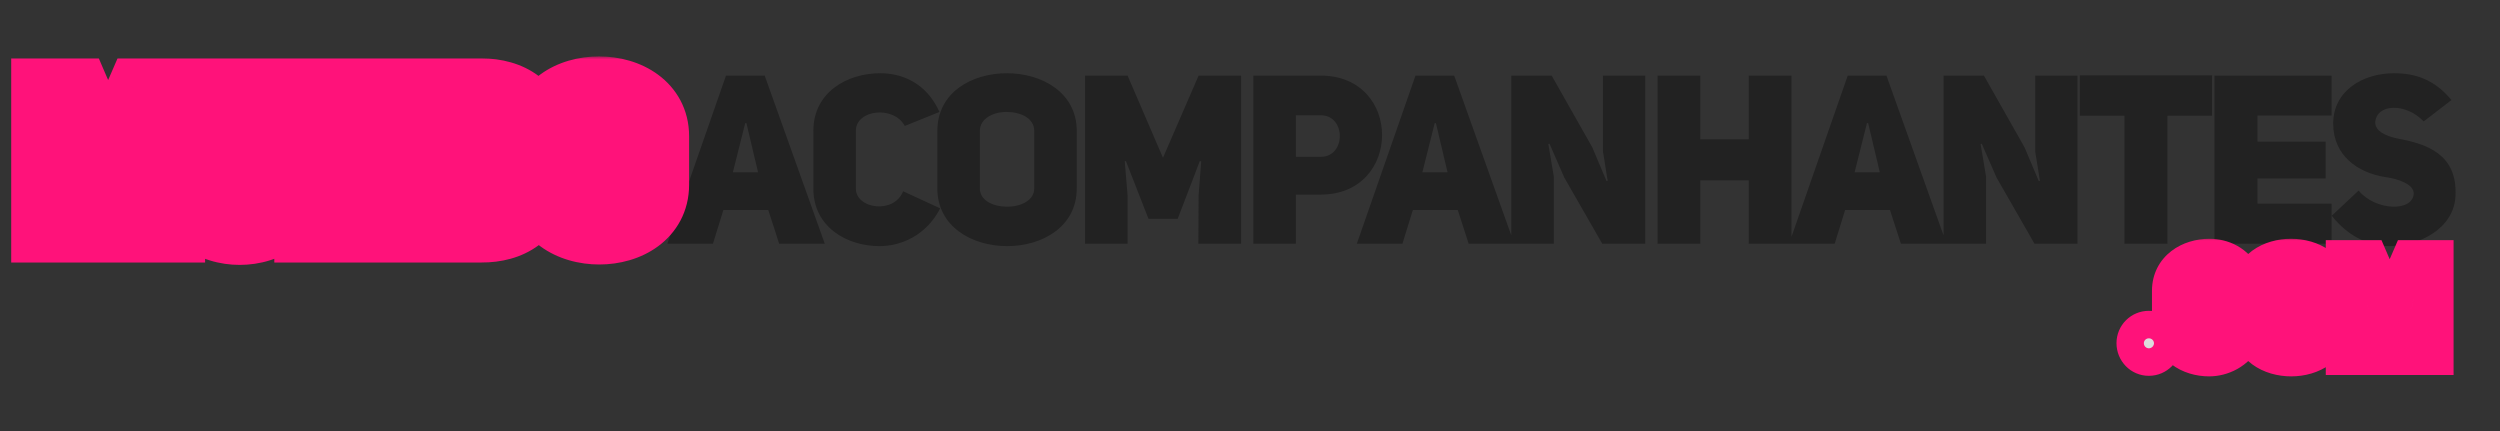
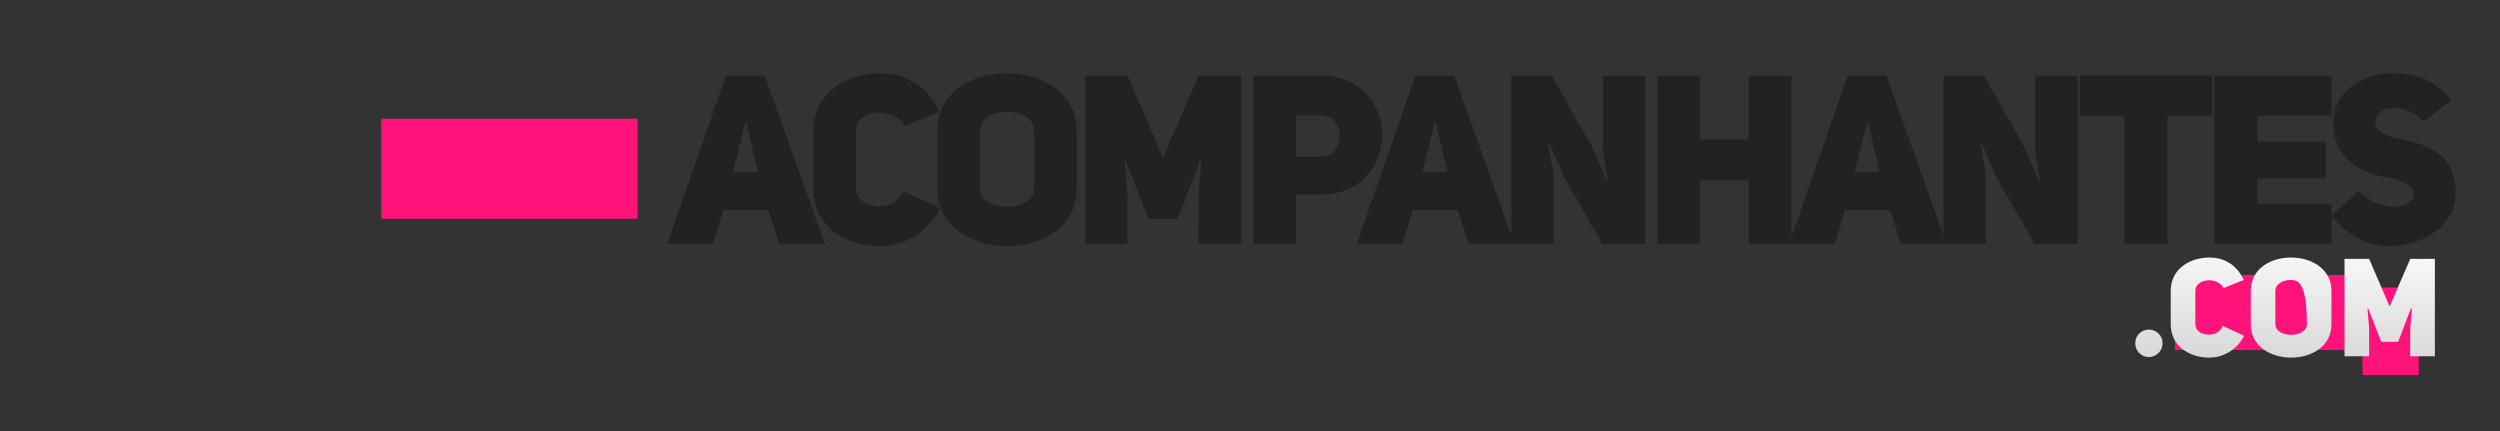
<svg xmlns="http://www.w3.org/2000/svg" width="400" height="69" viewBox="0 0 400 69" fill="none">
  <rect x="0" y="0" width="400" height="69" fill="#333333" stroke="none" />
  <rect x="61" y="19" width="41" height="16" fill="#FF127A" />
  <rect x="348" y="44" width="31" height="12" fill="#FF127A" />
  <rect x="378" y="46" width="9" height="14" fill="#FF127A" />
  <path d="M122.352 12.096L131.966 39H124.67L122.922 33.604H115.74L114.068 39H106.772L116.158 12.096H122.352ZM117.26 27.562H121.288L119.426 19.696H119.236L117.26 27.562ZM144.502 30.602L150.43 33.338C148.188 37.708 144.122 39.38 140.74 39.38C135.458 39.38 130.138 36.302 130.138 30.184V20.912C130.138 14.832 135.458 11.716 140.854 11.716C144.16 11.716 148.15 13.122 150.316 17.91L144.768 20.152C142.944 16.808 136.94 17.568 136.94 20.912V30.184C136.94 33.414 143.02 34.326 144.502 30.602ZM149.975 30.146V20.95C149.975 14.756 155.523 11.716 161.109 11.716C166.695 11.716 172.281 14.794 172.281 20.95V30.146C172.281 36.302 166.733 39.38 161.147 39.38C155.561 39.38 149.975 36.302 149.975 30.146ZM156.777 20.95V30.146C156.777 32.122 158.981 33.072 161.147 33.072C163.313 33.072 165.479 32.084 165.479 30.146V20.95C165.479 18.86 163.237 17.91 161.033 17.91C158.905 17.91 156.777 18.974 156.777 20.95ZM173.612 39V12.096H180.414L186.076 25.244L191.776 12.096H198.578V39H191.738L191.776 31.248L192.194 25.814L191.966 25.776L188.432 35.01H183.758L180.148 25.776L179.958 25.814L180.414 31.248V39H173.612ZM200.537 39V12.096H211.291C217.865 12.096 221.133 16.846 221.133 21.596C221.133 26.384 217.827 31.134 211.329 31.134H207.339V39H200.537ZM207.339 25.092H211.291C215.395 25.13 215.395 18.404 211.291 18.442H207.339V25.092ZM232.671 12.096L242.285 39H234.989L233.241 33.604H226.059L224.387 39H217.091L226.477 12.096H232.671ZM227.579 27.562H231.607L229.745 19.696H229.555L227.579 27.562ZM241.807 39V12.096H248.267L254.765 23.572L257.045 28.968L257.235 28.93C257.197 28.93 256.513 24.294 256.475 24.294V12.096H263.239V39H256.361L250.281 28.398L247.925 23.002L247.735 23.04L248.609 28.246V39H241.807ZM272.047 28.854V39H265.207V12.096H272.047V22.28H279.799V12.096H286.639V39H279.799V28.854H272.047ZM301.831 12.096L311.445 39H304.149L302.401 33.604H295.219L293.547 39H286.251L295.637 12.096H301.831ZM296.739 27.562H300.767L298.905 19.696H298.715L296.739 27.562ZM310.967 39V12.096H317.427L323.925 23.572L326.205 28.968L326.395 28.93C326.357 28.93 325.673 24.294 325.635 24.294V12.096H332.399V39H325.521L319.441 28.398L317.085 23.002L316.895 23.04L317.769 28.246V39H310.967ZM353.937 18.518H346.793V39H339.915V18.518H332.771V12.058H353.937V18.518ZM361.194 18.48V22.66H372.1V28.55H361.194V32.578H373.05V39H354.316V12.096H373.05V18.48H361.194ZM373.083 34.516L377.377 30.488C380.075 33.756 386.003 33.908 386.193 31.02C386.269 29.5 383.799 28.626 381.595 28.322C377.263 27.638 373.311 24.902 373.311 19.772C373.311 14.49 378.099 11.716 383.039 11.716C386.307 11.716 389.461 12.628 392.235 16.01L387.789 19.43C384.977 16.428 380.151 16.542 380.037 19.658C380.113 20.95 381.519 21.71 383.609 22.166C388.397 23.04 393.185 24.712 392.881 31.324C392.653 36.53 387.181 39.38 382.241 39.38C379.011 39.38 375.591 37.746 373.083 34.516Z" fill="#222222" />
  <mask id="path-5-outside-1_54_2" maskUnits="userSpaceOnUse" x="1" y="9" width="110" height="34" fill="black">
    <rect fill="white" x="1" y="9" width="110" height="34" />
-     <path d="M6.792 37V14.344H12.52L17.288 25.416L22.088 14.344H27.816V37H22.056L22.088 30.472L22.44 25.896L22.248 25.864L19.272 33.64H15.336L12.296 25.864L12.136 25.896L12.52 30.472V37H6.792ZM35.13 14.344V29.416C35.13 33.064 41.594 33.064 41.626 29.416V14.344H47.418V29.416C47.386 40.04 29.306 40.04 29.338 29.416V14.344H35.13ZM48.889 37V14.344H54.33L59.801 24.008L61.721 28.552L61.882 28.52C61.849 28.52 61.273 24.616 61.242 24.616V14.344H66.938V37H61.145L56.026 28.072L54.041 23.528L53.882 23.56L54.617 27.944V37H48.889ZM68.594 14.344H77.075C81.618 14.344 85.874 16.648 85.874 21.928V29.544C85.874 34.76 81.618 37.032 77.075 37H68.594V14.344ZM74.355 31.624H77.266C79.219 31.624 80.115 30.632 80.115 29.16V22.088C80.115 20.616 79.186 19.688 77.266 19.688H74.355V31.624ZM86.474 29.544V21.8C86.474 16.584 91.146 14.024 95.85 14.024C100.554 14.024 105.258 16.616 105.258 21.8V29.544C105.258 34.728 100.586 37.32 95.882 37.32C91.178 37.32 86.474 34.728 86.474 29.544ZM92.202 21.8V29.544C92.202 31.208 94.058 32.008 95.882 32.008C97.706 32.008 99.53 31.176 99.53 29.544V21.8C99.53 20.04 97.642 19.24 95.786 19.24C93.994 19.24 92.202 20.136 92.202 21.8Z" />
  </mask>
-   <path d="M6.792 37V14.344H12.52L17.288 25.416L22.088 14.344H27.816V37H22.056L22.088 30.472L22.44 25.896L22.248 25.864L19.272 33.64H15.336L12.296 25.864L12.136 25.896L12.52 30.472V37H6.792ZM35.13 14.344V29.416C35.13 33.064 41.594 33.064 41.626 29.416V14.344H47.418V29.416C47.386 40.04 29.306 40.04 29.338 29.416V14.344H35.13ZM48.889 37V14.344H54.33L59.801 24.008L61.721 28.552L61.882 28.52C61.849 28.52 61.273 24.616 61.242 24.616V14.344H66.938V37H61.145L56.026 28.072L54.041 23.528L53.882 23.56L54.617 27.944V37H48.889ZM68.594 14.344H77.075C81.618 14.344 85.874 16.648 85.874 21.928V29.544C85.874 34.76 81.618 37.032 77.075 37H68.594V14.344ZM74.355 31.624H77.266C79.219 31.624 80.115 30.632 80.115 29.16V22.088C80.115 20.616 79.186 19.688 77.266 19.688H74.355V31.624ZM86.474 29.544V21.8C86.474 16.584 91.146 14.024 95.85 14.024C100.554 14.024 105.258 16.616 105.258 21.8V29.544C105.258 34.728 100.586 37.32 95.882 37.32C91.178 37.32 86.474 34.728 86.474 29.544ZM92.202 21.8V29.544C92.202 31.208 94.058 32.008 95.882 32.008C97.706 32.008 99.53 31.176 99.53 29.544V21.8C99.53 20.04 97.642 19.24 95.786 19.24C93.994 19.24 92.202 20.136 92.202 21.8Z" fill="url(#paint0_linear_54_2)" />
-   <path d="M6.792 37H1.792V42H6.792V37ZM6.792 14.344V9.344H1.792V14.344H6.792ZM12.52 14.344L17.112 12.366L15.811 9.344H12.52V14.344ZM17.288 25.416L12.696 27.394L17.273 38.022L21.875 27.405L17.288 25.416ZM22.088 14.344V9.344H18.806L17.5 12.355L22.088 14.344ZM27.816 14.344H32.816V9.344H27.816V14.344ZM27.816 37V42H32.816V37H27.816ZM22.056 37L17.056 36.975L17.031 42H22.056V37ZM22.088 30.472L17.103 30.088L17.089 30.268L17.088 30.448L22.088 30.472ZM22.44 25.896L27.425 26.279L27.776 21.716L23.262 20.964L22.44 25.896ZM22.248 25.864L23.07 20.932L19.039 20.26L17.578 24.077L22.248 25.864ZM19.272 33.64V38.64H22.712L23.942 35.427L19.272 33.64ZM15.336 33.64L10.679 35.461L11.922 38.64H15.336V33.64ZM12.296 25.864L16.953 24.043L15.426 20.139L11.315 20.961L12.296 25.864ZM12.136 25.896L11.155 20.993L6.78 21.868L7.154 26.314L12.136 25.896ZM12.52 30.472H17.52V30.263L17.503 30.054L12.52 30.472ZM12.52 37V42H17.52V37H12.52ZM11.792 37V14.344H1.792V37H11.792ZM6.792 19.344H12.52V9.344H6.792V19.344ZM7.928 16.322L12.696 27.394L21.88 23.438L17.112 12.366L7.928 16.322ZM21.875 27.405L26.675 16.333L17.5 12.355L12.7 23.427L21.875 27.405ZM22.088 19.344H27.816V9.344H22.088V19.344ZM22.816 14.344V37H32.816V14.344H22.816ZM27.816 32H22.056V42H27.816V32ZM27.056 37.025L27.088 30.497L17.088 30.448L17.056 36.975L27.056 37.025ZM27.073 30.855L27.425 26.279L17.455 25.512L17.103 30.088L27.073 30.855ZM23.262 20.964L23.07 20.932L21.426 30.796L21.618 30.828L23.262 20.964ZM17.578 24.077L14.602 31.853L23.942 35.427L26.918 27.651L17.578 24.077ZM19.272 28.64H15.336V38.64H19.272V28.64ZM19.993 31.819L16.953 24.043L7.639 27.685L10.679 35.461L19.993 31.819ZM11.315 20.961L11.155 20.993L13.117 30.799L13.277 30.767L11.315 20.961ZM7.154 26.314L7.538 30.89L17.503 30.054L17.119 25.478L7.154 26.314ZM7.52 30.472V37H17.52V30.472H7.52ZM12.52 32H6.792V42H12.52V32ZM35.13 14.344H40.13V9.344H35.13V14.344ZM41.626 29.416L46.626 29.46L46.626 29.438V29.416H41.626ZM41.626 14.344V9.344H36.626V14.344H41.626ZM47.418 14.344H52.418V9.344H47.418V14.344ZM47.418 29.416L52.418 29.431L52.418 29.424V29.416H47.418ZM29.338 29.416L34.338 29.431L34.338 29.424V29.416H29.338ZM29.338 14.344V9.344H24.338V14.344H29.338ZM30.13 14.344V29.416H40.13V14.344H30.13ZM30.13 29.416C30.13 32.003 31.358 34.128 33.136 35.464C34.771 36.694 36.695 37.152 38.366 37.152C40.038 37.152 41.956 36.694 43.589 35.474C45.36 34.151 46.603 32.044 46.626 29.46L36.626 29.372C36.629 29.067 36.705 28.679 36.912 28.286C37.113 27.903 37.376 27.634 37.605 27.462C38.017 27.154 38.314 27.152 38.366 27.152C38.416 27.152 38.722 27.154 39.145 27.472C39.38 27.648 39.647 27.925 39.849 28.317C40.056 28.718 40.13 29.111 40.13 29.416H30.13ZM46.626 29.416V14.344H36.626V29.416H46.626ZM41.626 19.344H47.418V9.344H41.626V19.344ZM42.418 14.344V29.416H52.418V14.344H42.418ZM42.418 29.401C42.415 30.465 42.033 31.032 41.496 31.453C40.827 31.976 39.705 32.384 38.354 32.384C37.001 32.384 35.89 31.975 35.233 31.46C34.71 31.049 34.334 30.493 34.338 29.431L24.338 29.401C24.325 33.651 26.197 37.079 29.057 39.324C31.782 41.465 35.186 42.384 38.354 42.384C41.522 42.384 44.925 41.464 47.654 39.331C50.514 37.096 52.405 33.679 52.418 29.431L42.418 29.401ZM34.338 29.416V14.344H24.338V29.416H34.338ZM29.338 19.344H35.13V9.344H29.338V19.344ZM48.889 37H43.889V42H48.889V37ZM48.889 14.344V9.344H43.889V14.344H48.889ZM54.33 14.344L58.68 11.88L57.244 9.344H54.33V14.344ZM59.801 24.008L64.407 22.062L64.295 21.796L64.152 21.544L59.801 24.008ZM61.721 28.552L57.116 30.498L58.703 34.255L62.702 33.455L61.721 28.552ZM61.882 28.52L62.862 33.423L61.882 23.52V28.52ZM61.242 24.616H56.242V29.616H61.242V24.616ZM61.242 14.344V9.344H56.242V14.344H61.242ZM66.938 14.344H71.938V9.344H66.938V14.344ZM66.938 37V42H71.938V37H66.938ZM61.145 37L56.808 39.487L58.249 42H61.145V37ZM56.026 28.072L51.443 30.073L51.552 30.323L51.688 30.559L56.026 28.072ZM54.041 23.528L58.624 21.527L57.012 17.835L53.061 18.625L54.041 23.528ZM53.882 23.56L52.901 18.657L48.148 19.608L48.95 24.388L53.882 23.56ZM54.617 27.944H59.617V27.527L59.548 27.116L54.617 27.944ZM54.617 37V42H59.617V37H54.617ZM53.889 37V14.344H43.889V37H53.889ZM48.889 19.344H54.33V9.344H48.889V19.344ZM49.979 16.808L55.451 26.472L64.152 21.544L58.68 11.88L49.979 16.808ZM55.196 25.954L57.116 30.498L66.327 26.606L64.407 22.062L55.196 25.954ZM62.702 33.455L62.862 33.423L60.901 23.617L60.741 23.649L62.702 33.455ZM61.882 23.52C63.509 23.52 64.615 24.287 65.094 24.688C65.598 25.111 65.902 25.538 66.038 25.742C66.319 26.162 66.469 26.529 66.513 26.637C66.625 26.913 66.686 27.137 66.698 27.184C66.739 27.331 66.761 27.442 66.763 27.452C66.774 27.503 66.777 27.524 66.77 27.482C66.758 27.414 66.738 27.293 66.709 27.114C66.652 26.764 66.579 26.291 66.502 25.799C66.427 25.316 66.348 24.812 66.287 24.43C66.257 24.243 66.226 24.059 66.201 23.913C66.189 23.849 66.17 23.744 66.148 23.636C66.14 23.597 66.112 23.464 66.067 23.303C66.053 23.248 65.99 23.019 65.876 22.739C65.832 22.629 65.681 22.261 65.4 21.839C65.263 21.634 64.959 21.208 64.454 20.785C63.975 20.383 62.869 19.616 61.242 19.616V29.616C59.614 29.616 58.508 28.849 58.029 28.448C57.525 28.025 57.221 27.598 57.085 27.394C56.804 26.974 56.654 26.607 56.61 26.499C56.498 26.223 56.438 25.998 56.425 25.952C56.385 25.805 56.362 25.694 56.36 25.684C56.349 25.633 56.346 25.612 56.353 25.654C56.365 25.722 56.385 25.843 56.414 26.022C56.471 26.372 56.544 26.845 56.621 27.337C56.696 27.82 56.775 28.324 56.836 28.706C56.866 28.893 56.897 29.077 56.922 29.223C56.934 29.288 56.953 29.392 56.975 29.5C56.983 29.539 57.011 29.672 57.056 29.833C57.07 29.887 57.133 30.117 57.246 30.397C57.291 30.507 57.441 30.875 57.723 31.297C57.86 31.502 58.164 31.928 58.669 32.351C59.148 32.753 60.254 33.52 61.882 33.52V23.52ZM66.242 24.616V14.344H56.242V24.616H66.242ZM61.242 19.344H66.938V9.344H61.242V19.344ZM61.938 14.344V37H71.938V14.344H61.938ZM66.938 32H61.145V42H66.938V32ZM65.483 34.513L60.363 25.585L51.688 30.559L56.808 39.487L65.483 34.513ZM60.608 26.071L58.624 21.527L49.459 25.529L51.443 30.073L60.608 26.071ZM53.061 18.625L52.901 18.657L54.862 28.463L55.022 28.431L53.061 18.625ZM48.95 24.388L49.687 28.772L59.548 27.116L58.812 22.732L48.95 24.388ZM49.617 27.944V37H59.617V27.944H49.617ZM54.617 32H48.889V42H54.617V32ZM68.594 14.344V9.344H63.594V14.344H68.594ZM77.075 37L77.11 32L77.092 32H77.075V37ZM68.594 37H63.594V42H68.594V37ZM74.355 31.624H69.355V36.624H74.355V31.624ZM74.355 19.688V14.688H69.355V19.688H74.355ZM68.594 19.344H77.075V9.344H68.594V19.344ZM77.075 19.344C78.587 19.344 79.627 19.739 80.16 20.142C80.399 20.323 80.548 20.51 80.649 20.717C80.751 20.924 80.874 21.294 80.874 21.928H90.874C90.874 17.763 89.109 14.376 86.197 12.17C83.466 10.101 80.106 9.344 77.075 9.344V19.344ZM80.874 21.928V29.544H90.874V21.928H80.874ZM80.874 29.544C80.874 30.153 80.754 30.5 80.661 30.689C80.567 30.878 80.427 31.055 80.191 31.231C79.665 31.623 78.625 32.011 77.11 32L77.039 42C80.069 42.021 83.428 41.289 86.166 39.249C89.089 37.072 90.874 33.7 90.874 29.544H80.874ZM77.075 32H68.594V42H77.075V32ZM73.594 37V14.344H63.594V37H73.594ZM74.355 36.624H77.266V26.624H74.355V36.624ZM77.266 36.624C79.039 36.624 81.132 36.17 82.814 34.618C84.55 33.015 85.115 30.922 85.115 29.16H75.115C75.115 28.869 75.231 28.009 76.031 27.27C76.777 26.582 77.446 26.624 77.266 26.624V36.624ZM85.115 29.16V22.088H75.115V29.16H85.115ZM85.115 22.088C85.115 20.265 84.502 18.159 82.716 16.585C81.026 15.095 78.963 14.688 77.266 14.688V24.688C77.49 24.688 76.851 24.745 76.105 24.087C75.263 23.345 75.115 22.439 75.115 22.088H85.115ZM77.266 14.688H74.355V24.688H77.266V14.688ZM69.355 19.688V31.624H79.355V19.688H69.355ZM91.474 29.544V21.8H81.474V29.544H91.474ZM91.474 21.8C91.474 20.896 91.791 20.403 92.361 19.983C93.083 19.452 94.324 19.024 95.85 19.024V9.024C92.673 9.024 89.225 9.876 86.435 11.929C83.493 14.093 81.474 17.488 81.474 21.8H91.474ZM95.85 19.024C97.365 19.024 98.619 19.455 99.358 19.997C99.951 20.433 100.258 20.933 100.258 21.8H110.258C110.258 17.483 108.213 14.095 105.279 11.939C102.49 9.889 99.04 9.024 95.85 9.024V19.024ZM100.258 21.8V29.544H110.258V21.8H100.258ZM100.258 29.544C100.258 30.424 99.947 30.923 99.365 31.353C98.638 31.89 97.396 32.32 95.882 32.32V42.32C99.073 42.32 102.519 41.454 105.303 39.399C108.233 37.237 110.258 33.848 110.258 29.544H100.258ZM95.882 32.32C94.368 32.32 93.114 31.889 92.375 31.347C91.781 30.91 91.474 30.411 91.474 29.544H81.474C81.474 33.861 83.519 37.249 86.454 39.405C89.243 41.455 92.693 42.32 95.882 42.32V32.32ZM87.202 21.8V29.544H97.202V21.8H87.202ZM87.202 29.544C87.202 32.59 89.027 34.651 90.819 35.707C92.48 36.687 94.342 37.008 95.882 37.008V27.008C95.599 27.008 95.621 26.93 95.898 27.093C96.067 27.193 96.401 27.431 96.703 27.89C97.029 28.388 97.202 28.977 97.202 29.544H87.202ZM95.882 37.008C97.457 37.008 99.321 36.665 100.97 35.671C102.733 34.609 104.53 32.556 104.53 29.544H94.53C94.53 28.969 94.705 28.385 95.022 27.896C95.315 27.444 95.641 27.207 95.81 27.105C96.092 26.935 96.131 27.008 95.882 27.008V37.008ZM104.53 29.544V21.8H94.53V29.544H104.53ZM104.53 21.8C104.53 18.779 102.774 16.675 100.916 15.566C99.222 14.555 97.327 14.24 95.786 14.24V24.24C96.102 24.24 96.079 24.325 95.793 24.154C95.616 24.048 95.284 23.806 94.993 23.349C94.679 22.858 94.53 22.302 94.53 21.8H104.53ZM95.786 14.24C94.147 14.24 92.261 14.634 90.618 15.69C88.868 16.816 87.202 18.886 87.202 21.8H97.202C97.202 22.325 97.049 22.863 96.767 23.322C96.503 23.75 96.201 23.989 96.026 24.102C95.728 24.294 95.634 24.24 95.786 24.24V14.24Z" fill="#FF127A" mask="url(#path-5-outside-1_54_2)" />
  <mask id="path-7-outside-2_54_2" maskUnits="userSpaceOnUse" x="338" y="38" width="55" height="23" fill="black">
    <rect fill="white" x="338" y="38" width="55" height="23" />
    <path d="M341.638 54.91C341.638 53.7 342.606 52.732 343.816 52.732C345.026 52.732 346.016 53.7 346.016 54.91C346.016 56.142 345.026 57.132 343.816 57.132C342.606 57.132 341.638 56.142 341.638 54.91ZM355.631 52.138L359.063 53.722C357.765 56.252 355.411 57.22 353.453 57.22C350.395 57.22 347.315 55.438 347.315 51.896V46.528C347.315 43.008 350.395 41.204 353.519 41.204C355.433 41.204 357.743 42.018 358.997 44.79L355.785 46.088C354.729 44.152 351.253 44.592 351.253 46.528V51.896C351.253 53.766 354.773 54.294 355.631 52.138ZM360.12 51.874V46.55C360.12 42.964 363.332 41.204 366.566 41.204C369.8 41.204 373.034 42.986 373.034 46.55V51.874C373.034 55.438 369.822 57.22 366.588 57.22C363.354 57.22 360.12 55.438 360.12 51.874ZM364.058 46.55V51.874C364.058 53.018 365.334 53.568 366.588 53.568C367.842 53.568 369.096 52.996 369.096 51.874V46.55C369.096 45.34 367.798 44.79 366.522 44.79C365.29 44.79 364.058 45.406 364.058 46.55ZM375.125 57V41.424H379.063L382.341 49.036L385.641 41.424H389.579V57H385.619L385.641 52.512L385.883 49.366L385.751 49.344L383.705 54.69H380.999L378.909 49.344L378.799 49.366L379.063 52.512V57H375.125Z" />
  </mask>
-   <path d="M341.638 54.91C341.638 53.7 342.606 52.732 343.816 52.732C345.026 52.732 346.016 53.7 346.016 54.91C346.016 56.142 345.026 57.132 343.816 57.132C342.606 57.132 341.638 56.142 341.638 54.91ZM355.631 52.138L359.063 53.722C357.765 56.252 355.411 57.22 353.453 57.22C350.395 57.22 347.315 55.438 347.315 51.896V46.528C347.315 43.008 350.395 41.204 353.519 41.204C355.433 41.204 357.743 42.018 358.997 44.79L355.785 46.088C354.729 44.152 351.253 44.592 351.253 46.528V51.896C351.253 53.766 354.773 54.294 355.631 52.138ZM360.12 51.874V46.55C360.12 42.964 363.332 41.204 366.566 41.204C369.8 41.204 373.034 42.986 373.034 46.55V51.874C373.034 55.438 369.822 57.22 366.588 57.22C363.354 57.22 360.12 55.438 360.12 51.874ZM364.058 46.55V51.874C364.058 53.018 365.334 53.568 366.588 53.568C367.842 53.568 369.096 52.996 369.096 51.874V46.55C369.096 45.34 367.798 44.79 366.522 44.79C365.29 44.79 364.058 45.406 364.058 46.55ZM375.125 57V41.424H379.063L382.341 49.036L385.641 41.424H389.579V57H385.619L385.641 52.512L385.883 49.366L385.751 49.344L383.705 54.69H380.999L378.909 49.344L378.799 49.366L379.063 52.512V57H375.125Z" fill="url(#paint1_linear_54_2)" />
-   <path d="M344.638 54.91C344.638 55.357 344.263 55.732 343.816 55.732V49.732C340.949 49.732 338.638 52.043 338.638 54.91H344.638ZM343.816 55.732C343.409 55.732 343.016 55.396 343.016 54.91H349.016C349.016 52.004 346.643 49.732 343.816 49.732V55.732ZM343.016 54.91C343.016 54.505 343.35 54.132 343.816 54.132V60.132C346.702 60.132 349.016 57.779 349.016 54.91H343.016ZM343.816 54.132C344.321 54.132 344.638 54.544 344.638 54.91H338.638C338.638 57.74 340.891 60.132 343.816 60.132V54.132ZM355.631 52.138L356.888 49.414L354.014 48.088L352.844 51.029L355.631 52.138ZM359.063 53.722L361.732 55.091L363.16 52.309L360.32 50.998L359.063 53.722ZM358.997 44.79L360.121 47.572L363.018 46.401L361.73 43.553L358.997 44.79ZM355.785 46.088L353.151 47.525L354.431 49.871L356.909 48.87L355.785 46.088ZM354.374 54.862L357.806 56.446L360.32 50.998L356.888 49.414L354.374 54.862ZM356.394 52.353C355.687 53.731 354.466 54.22 353.453 54.22V60.22C356.356 60.22 359.843 58.773 361.732 55.091L356.394 52.353ZM353.453 54.22C352.462 54.22 351.606 53.924 351.069 53.51C350.613 53.159 350.315 52.687 350.315 51.896H344.315C344.315 54.647 345.557 56.837 347.406 58.262C349.174 59.625 351.386 60.22 353.453 60.22V54.22ZM350.315 51.896V46.528H344.315V51.896H350.315ZM350.315 46.528C350.315 45.754 350.608 45.282 351.072 44.925C351.617 44.508 352.491 44.204 353.519 44.204V38.204C351.423 38.204 349.195 38.802 347.419 40.166C345.562 41.592 344.315 43.782 344.315 46.528H350.315ZM353.519 44.204C354.066 44.204 354.591 44.322 355.03 44.569C355.434 44.798 355.892 45.206 356.264 46.026L361.73 43.553C359.881 39.465 356.319 38.204 353.519 38.204V44.204ZM357.873 42.008L354.661 43.306L356.909 48.87L360.121 47.572L357.873 42.008ZM358.419 44.651C357.134 42.295 354.597 41.676 352.795 41.874C351.132 42.057 348.253 43.299 348.253 46.528H354.253C354.253 46.749 354.2 46.992 354.086 47.219C353.975 47.44 353.836 47.59 353.725 47.682C353.524 47.848 353.402 47.843 353.451 47.838C353.485 47.834 353.498 47.846 353.462 47.831C353.406 47.807 353.257 47.719 353.151 47.525L358.419 44.651ZM348.253 46.528V51.896H354.253V46.528H348.253ZM348.253 51.896C348.253 55.125 351.188 56.353 352.829 56.513C354.697 56.695 357.347 55.94 358.418 53.247L352.844 51.029C352.925 50.824 353.095 50.663 353.247 50.587C353.31 50.556 353.354 50.546 353.374 50.543C353.394 50.54 353.405 50.54 353.411 50.541C353.417 50.541 353.44 50.544 353.48 50.559C353.519 50.574 353.603 50.612 353.707 50.697C353.814 50.783 353.955 50.93 354.07 51.153C354.19 51.384 354.253 51.644 354.253 51.896H348.253ZM363.12 51.874V46.55H357.12V51.874H363.12ZM363.12 46.55C363.12 45.78 363.412 45.313 363.908 44.949C364.495 44.517 365.444 44.204 366.566 44.204V38.204C364.453 38.204 362.18 38.771 360.352 40.116C358.433 41.528 357.12 43.734 357.12 46.55H363.12ZM366.566 44.204C367.68 44.204 368.639 44.519 369.236 44.958C369.747 45.333 370.034 45.803 370.034 46.55H376.034C376.034 43.733 374.704 41.53 372.789 40.123C370.961 38.78 368.685 38.204 366.566 38.204V44.204ZM370.034 46.55V51.874H376.034V46.55H370.034ZM370.034 51.874C370.034 52.629 369.745 53.099 369.242 53.47C368.652 53.905 367.702 54.22 366.588 54.22V60.22C368.708 60.22 370.981 59.644 372.805 58.297C374.716 56.886 376.034 54.683 376.034 51.874H370.034ZM366.588 54.22C365.473 54.22 364.515 53.905 363.917 53.466C363.407 53.091 363.12 52.621 363.12 51.874H357.12C357.12 54.691 358.45 56.894 360.365 58.301C362.193 59.644 364.468 60.22 366.588 60.22V54.22ZM361.058 46.55V51.874H367.058V46.55H361.058ZM361.058 51.874C361.058 53.774 362.193 55.065 363.329 55.734C364.386 56.358 365.584 56.568 366.588 56.568V50.568C366.488 50.568 366.404 50.556 366.349 50.544C366.289 50.529 366.306 50.524 366.376 50.566C366.447 50.608 366.623 50.728 366.786 50.977C366.964 51.249 367.058 51.571 367.058 51.874H361.058ZM366.588 56.568C367.613 56.568 368.81 56.344 369.86 55.712C370.978 55.038 372.096 53.753 372.096 51.874H366.096C366.096 51.565 366.191 51.245 366.363 50.979C366.522 50.735 366.693 50.615 366.764 50.572C366.835 50.529 366.855 50.533 366.803 50.545C366.754 50.557 366.679 50.568 366.588 50.568V56.568ZM372.096 51.874V46.55H366.096V51.874H372.096ZM372.096 46.55C372.096 44.66 371.001 43.342 369.824 42.64C368.746 41.997 367.527 41.79 366.522 41.79V47.79C366.631 47.79 366.721 47.802 366.779 47.816C366.841 47.831 366.823 47.836 366.75 47.793C366.675 47.748 366.502 47.625 366.345 47.38C366.175 47.113 366.096 46.813 366.096 46.55H372.096ZM366.522 41.79C365.46 41.79 364.25 42.046 363.205 42.718C362.096 43.431 361.058 44.729 361.058 46.55H367.058C367.058 46.829 366.976 47.119 366.823 47.367C366.682 47.596 366.526 47.716 366.45 47.764C366.33 47.842 366.352 47.79 366.522 47.79V41.79ZM375.125 57H372.125V60H375.125V57ZM375.125 41.424V38.424H372.125V41.424H375.125ZM379.063 41.424L381.818 40.237L381.037 38.424H379.063V41.424ZM382.341 49.036L379.585 50.223L382.331 56.6L385.093 50.229L382.341 49.036ZM385.641 41.424V38.424H383.671L382.888 40.231L385.641 41.424ZM389.579 41.424H392.579V38.424H389.579V41.424ZM389.579 57V60H392.579V57H389.579ZM385.619 57L382.619 56.985L382.604 60H385.619V57ZM385.641 52.512L382.649 52.282L382.641 52.389L382.641 52.497L385.641 52.512ZM385.883 49.366L388.874 49.596L389.084 46.858L386.376 46.407L385.883 49.366ZM385.751 49.344L386.244 46.385L383.825 45.982L382.949 48.272L385.751 49.344ZM383.705 54.69V57.69H385.769L386.506 55.762L383.705 54.69ZM380.999 54.69L378.205 55.782L378.95 57.69H380.999V54.69ZM378.909 49.344L381.703 48.252L380.787 45.909L378.32 46.402L378.909 49.344ZM378.799 49.366L378.21 46.424L375.585 46.949L375.809 49.617L378.799 49.366ZM379.063 52.512H382.063V52.386L382.052 52.261L379.063 52.512ZM379.063 57V60H382.063V57H379.063ZM378.125 57V41.424H372.125V57H378.125ZM375.125 44.424H379.063V38.424H375.125V44.424ZM376.307 42.611L379.585 50.223L385.096 47.849L381.818 40.237L376.307 42.611ZM385.093 50.229L388.393 42.617L382.888 40.231L379.588 47.843L385.093 50.229ZM385.641 44.424H389.579V38.424H385.641V44.424ZM386.579 41.424V57H392.579V41.424H386.579ZM389.579 54H385.619V60H389.579V54ZM388.619 57.015L388.641 52.527L382.641 52.497L382.619 56.985L388.619 57.015ZM388.632 52.742L388.874 49.596L382.891 49.136L382.649 52.282L388.632 52.742ZM386.376 46.407L386.244 46.385L385.257 52.303L385.389 52.325L386.376 46.407ZM382.949 48.272L380.903 53.618L386.506 55.762L388.552 50.416L382.949 48.272ZM383.705 51.69H380.999V57.69H383.705V51.69ZM383.793 53.598L381.703 48.252L376.115 50.436L378.205 55.782L383.793 53.598ZM378.32 46.402L378.21 46.424L379.387 52.308L379.497 52.286L378.32 46.402ZM375.809 49.617L376.073 52.763L382.052 52.261L381.788 49.115L375.809 49.617ZM376.063 52.512V57H382.063V52.512H376.063ZM379.063 54H375.125V60H379.063V54Z" fill="#FF127A" mask="url(#path-7-outside-2_54_2)" />
+   <path d="M341.638 54.91C341.638 53.7 342.606 52.732 343.816 52.732C345.026 52.732 346.016 53.7 346.016 54.91C346.016 56.142 345.026 57.132 343.816 57.132C342.606 57.132 341.638 56.142 341.638 54.91ZM355.631 52.138L359.063 53.722C357.765 56.252 355.411 57.22 353.453 57.22C350.395 57.22 347.315 55.438 347.315 51.896V46.528C347.315 43.008 350.395 41.204 353.519 41.204C355.433 41.204 357.743 42.018 358.997 44.79L355.785 46.088C354.729 44.152 351.253 44.592 351.253 46.528V51.896C351.253 53.766 354.773 54.294 355.631 52.138ZM360.12 51.874V46.55C360.12 42.964 363.332 41.204 366.566 41.204C369.8 41.204 373.034 42.986 373.034 46.55V51.874C373.034 55.438 369.822 57.22 366.588 57.22C363.354 57.22 360.12 55.438 360.12 51.874ZM364.058 46.55V51.874C364.058 53.018 365.334 53.568 366.588 53.568C367.842 53.568 369.096 52.996 369.096 51.874C369.096 45.34 367.798 44.79 366.522 44.79C365.29 44.79 364.058 45.406 364.058 46.55ZM375.125 57V41.424H379.063L382.341 49.036L385.641 41.424H389.579V57H385.619L385.641 52.512L385.883 49.366L385.751 49.344L383.705 54.69H380.999L378.909 49.344L378.799 49.366L379.063 52.512V57H375.125Z" fill="url(#paint1_linear_54_2)" />
  <defs>
    <linearGradient id="paint0_linear_54_2" x1="58.914" y1="10" x2="57.16" y2="91.665" gradientUnits="userSpaceOnUse">
      <stop stop-color="#FCFCFC" />
      <stop offset="1" stop-color="#969696" />
    </linearGradient>
    <linearGradient id="paint1_linear_54_2" x1="367.429" y1="38" x2="365.753" y2="93.851" gradientUnits="userSpaceOnUse">
      <stop stop-color="#FCFCFC" />
      <stop offset="1" stop-color="#969696" />
    </linearGradient>
  </defs>
</svg>